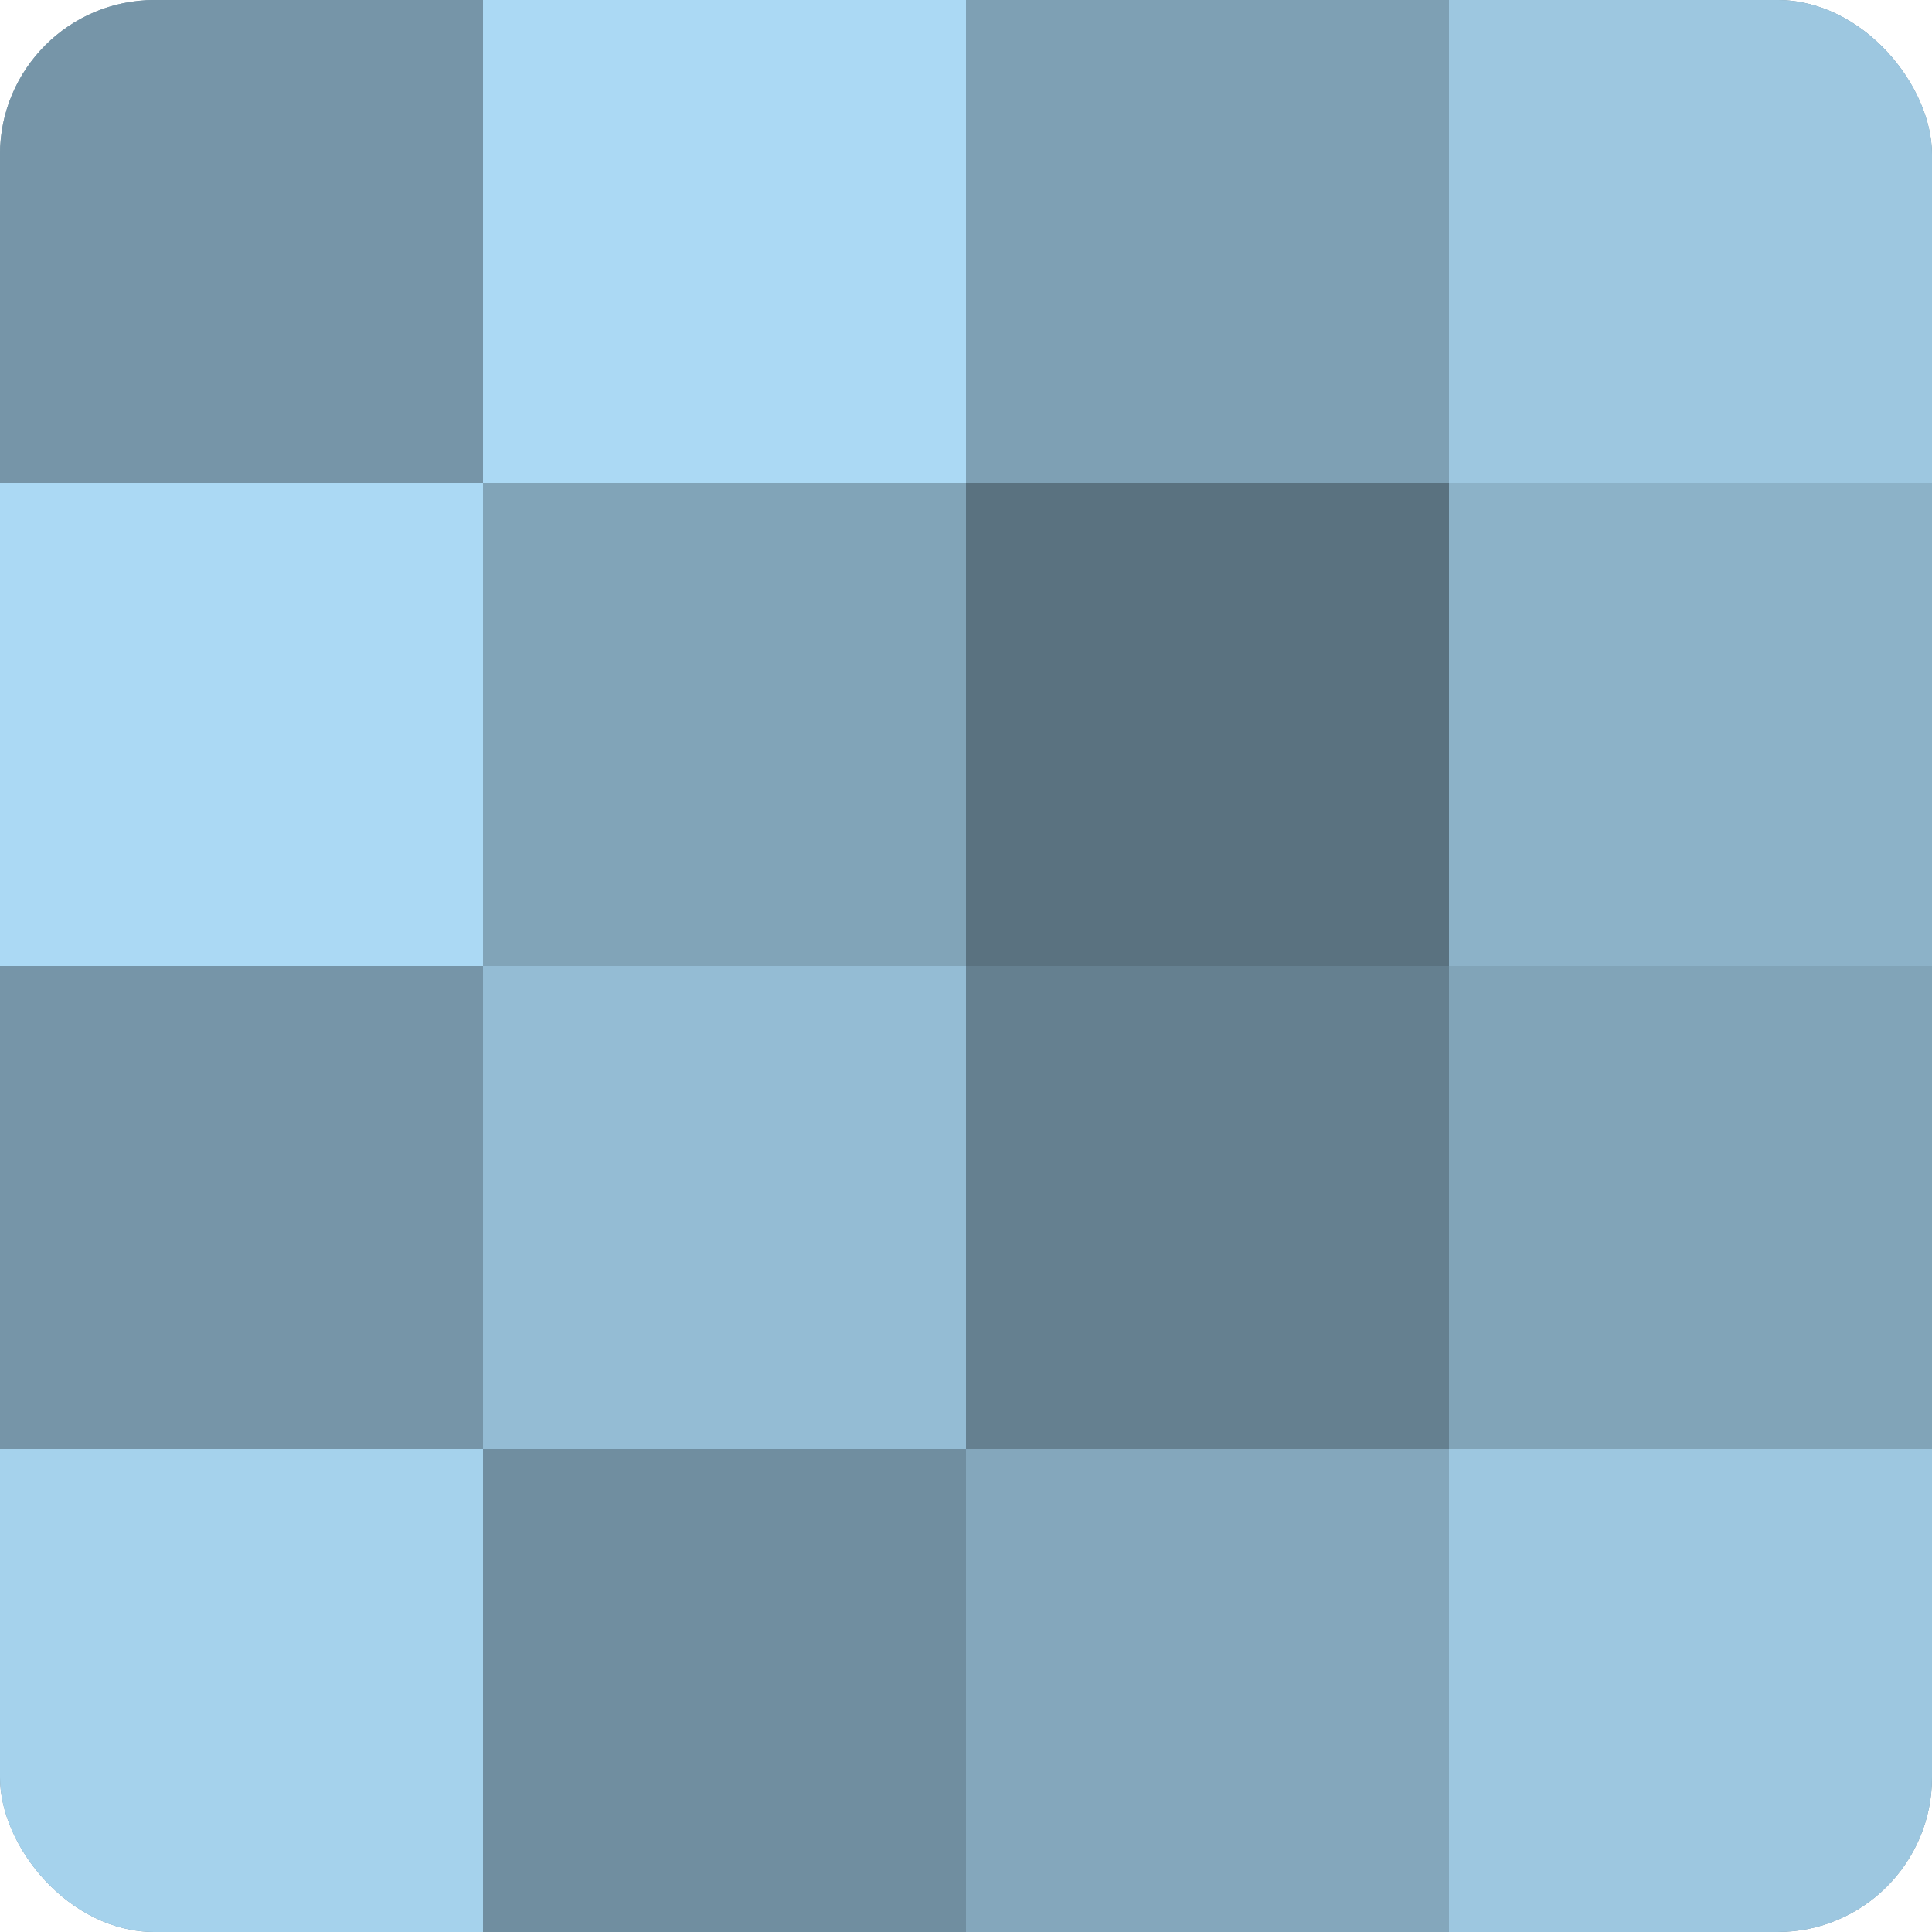
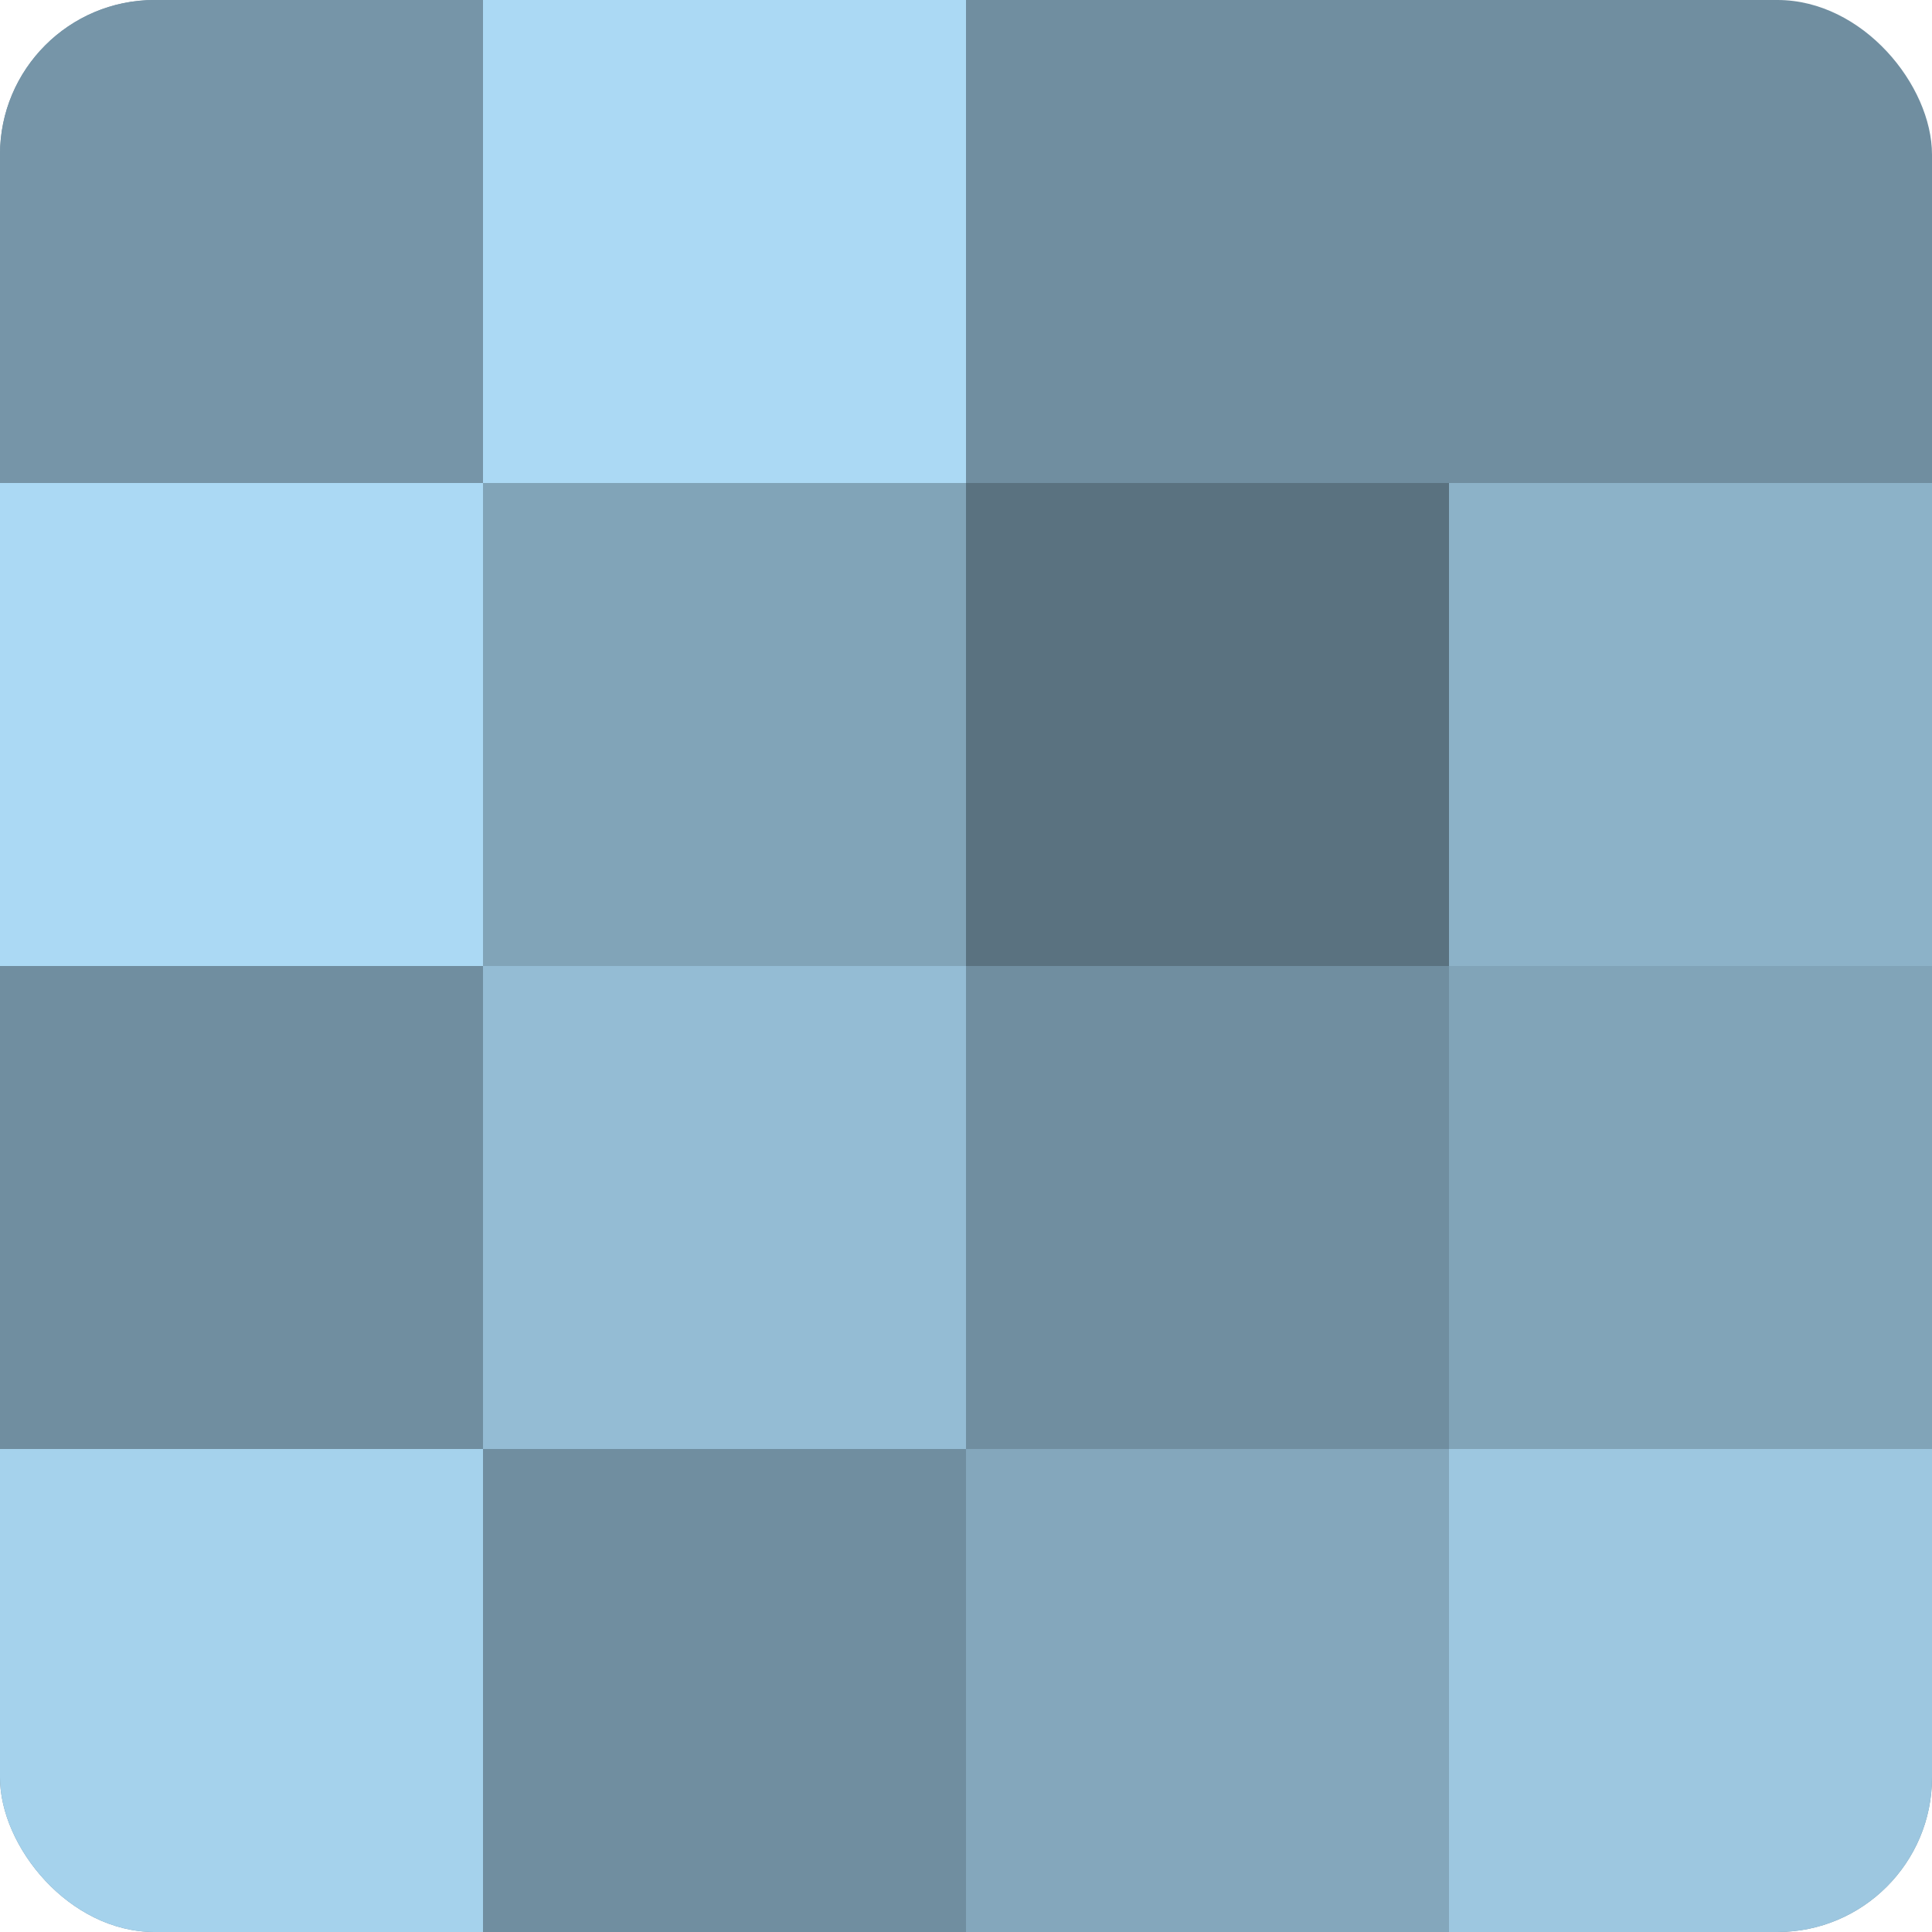
<svg xmlns="http://www.w3.org/2000/svg" width="60" height="60" viewBox="0 0 100 100" preserveAspectRatio="xMidYMid meet">
  <defs>
    <clipPath id="c" width="100" height="100">
      <rect width="100" height="100" rx="8" ry="8" />
    </clipPath>
  </defs>
  <g clip-path="url(#c)">
    <rect width="100" height="100" fill="#708ea0" />
    <rect width="25" height="25" fill="#7695a8" />
    <rect y="25" width="25" height="25" fill="#abd9f4" />
-     <rect y="50" width="25" height="25" fill="#7695a8" />
    <rect y="75" width="25" height="25" fill="#a5d2ec" />
    <rect x="25" width="25" height="25" fill="#abd9f4" />
    <rect x="25" y="25" width="25" height="25" fill="#81a4b8" />
    <rect x="25" y="50" width="25" height="25" fill="#94bcd4" />
    <rect x="25" y="75" width="25" height="25" fill="#708ea0" />
-     <rect x="50" width="25" height="25" fill="#7ea0b4" />
    <rect x="50" y="25" width="25" height="25" fill="#5a7280" />
-     <rect x="50" y="50" width="25" height="25" fill="#658090" />
    <rect x="50" y="75" width="25" height="25" fill="#84a7bc" />
-     <rect x="75" width="25" height="25" fill="#9dc7e0" />
    <rect x="75" y="25" width="25" height="25" fill="#8cb2c8" />
    <rect x="75" y="50" width="25" height="25" fill="#81a4b8" />
    <rect x="75" y="75" width="25" height="25" fill="#9dc7e0" />
  </g>
</svg>